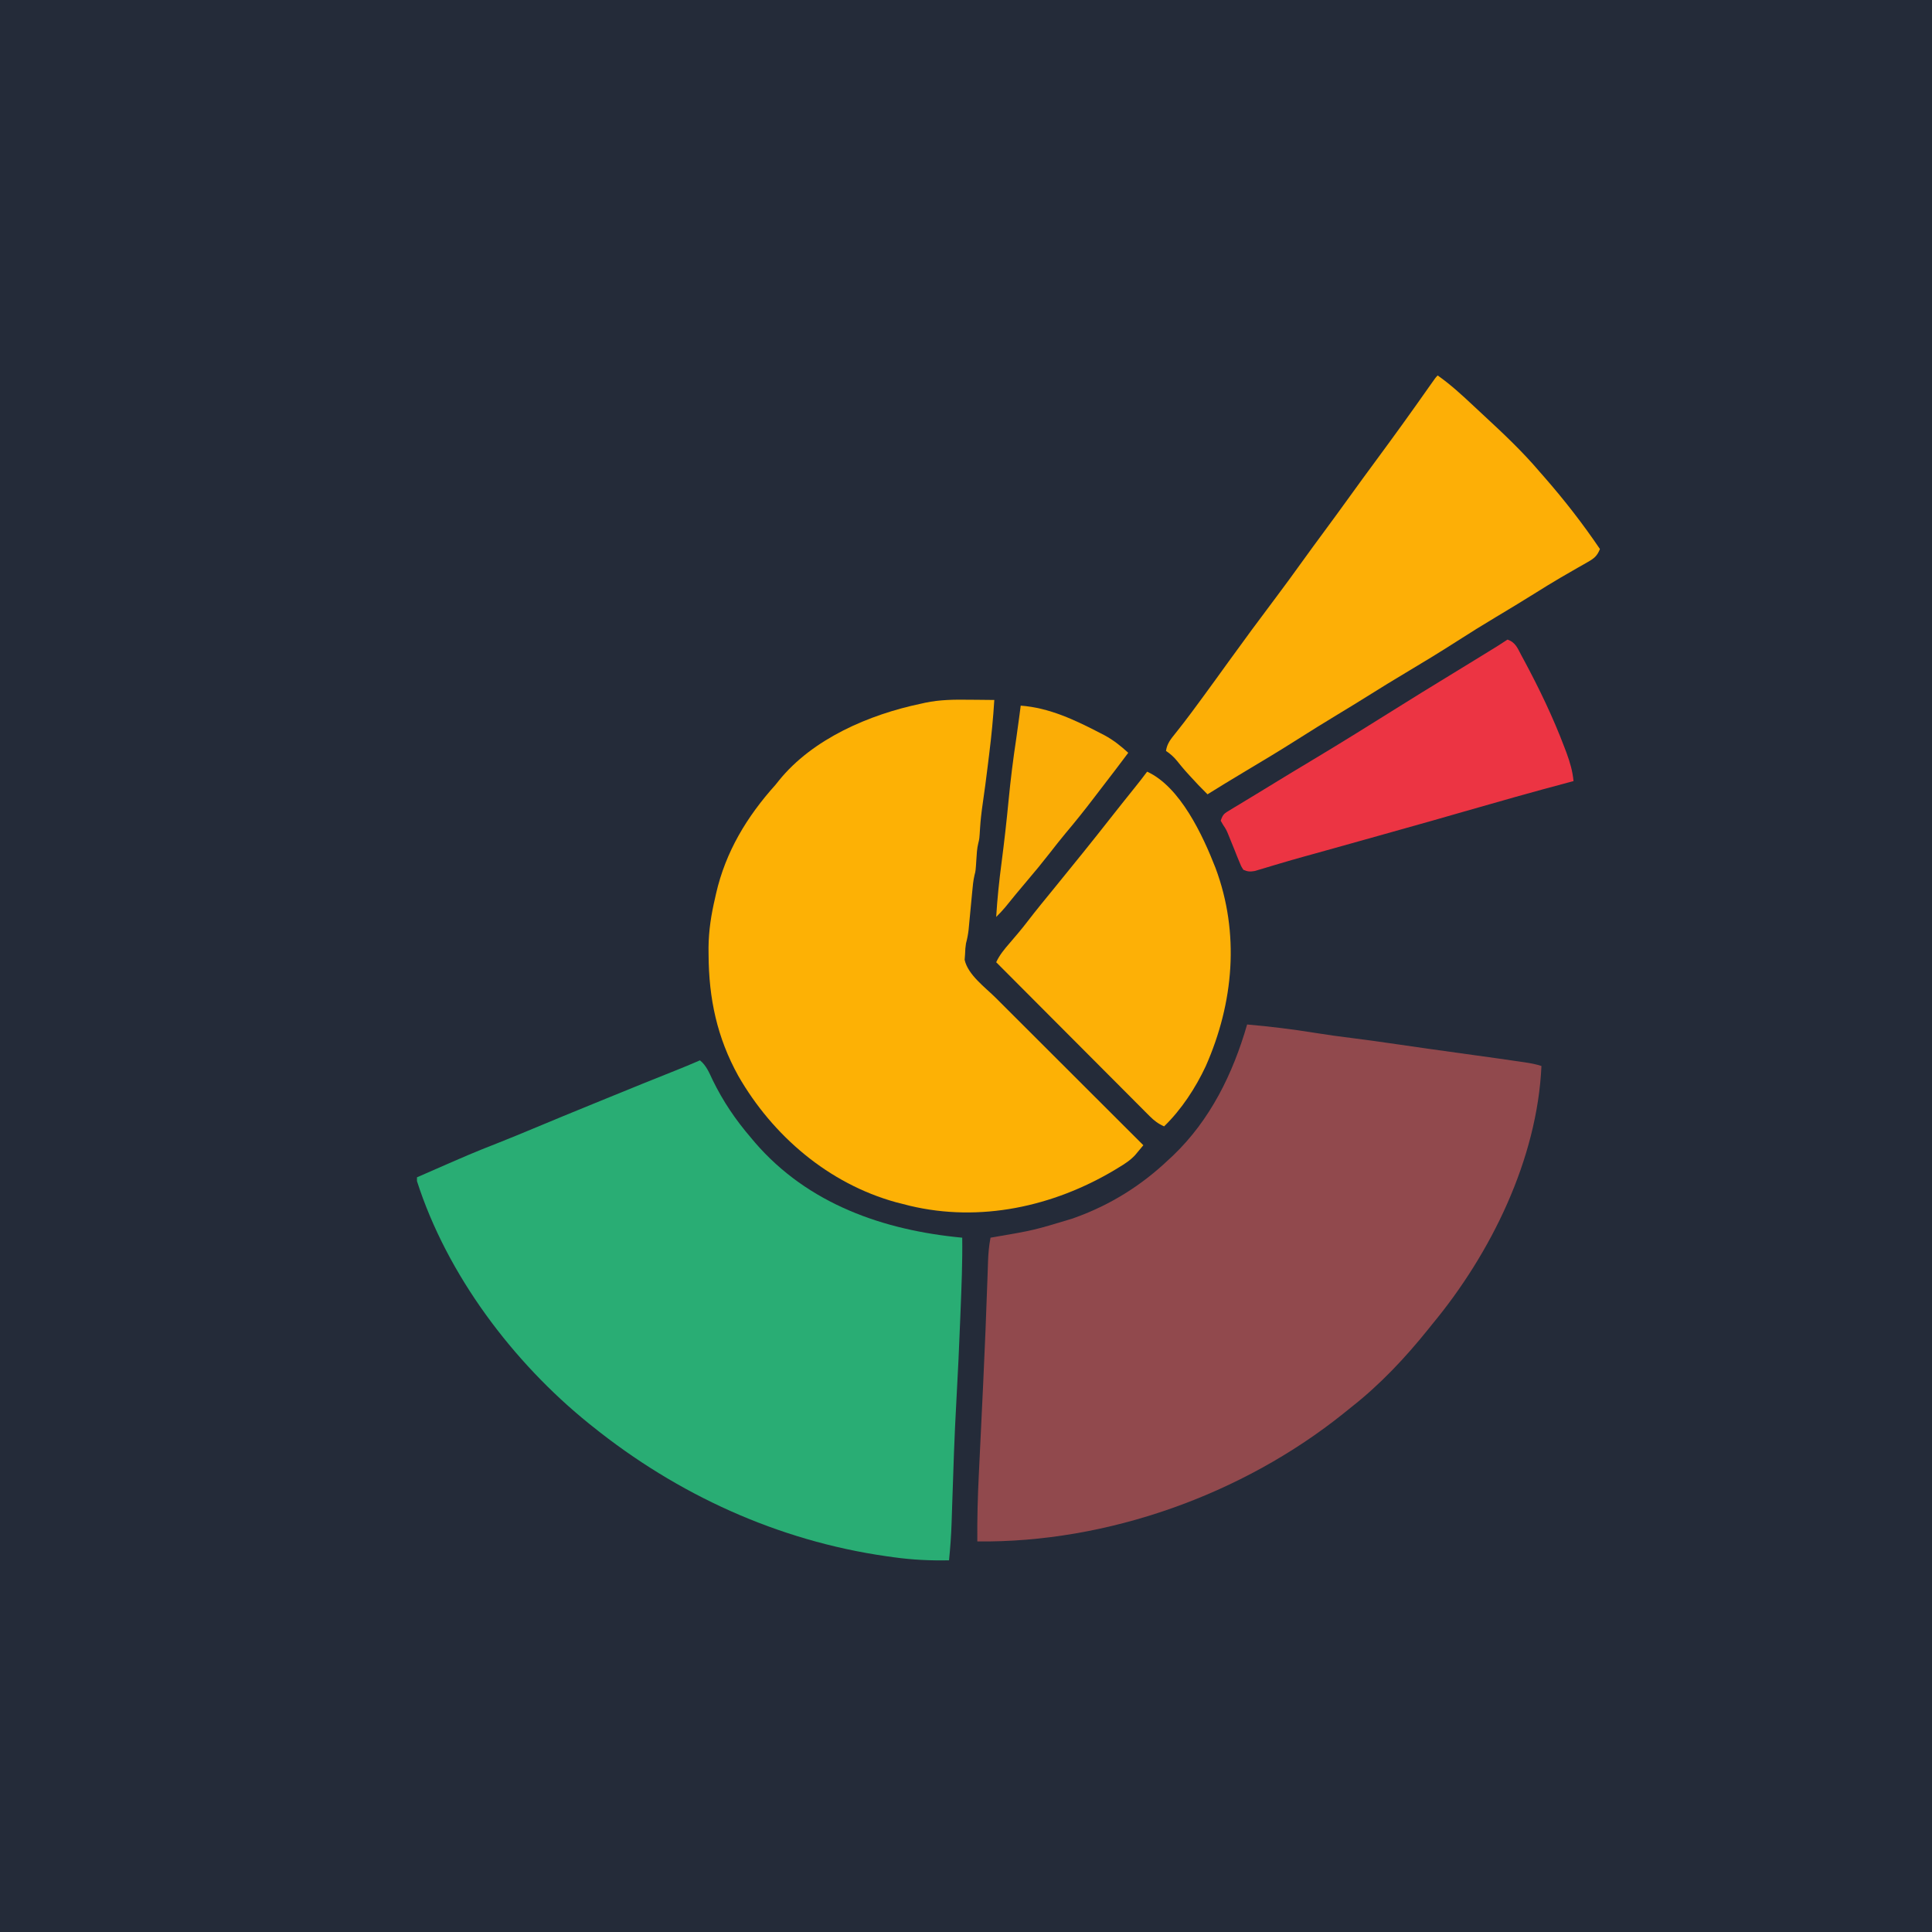
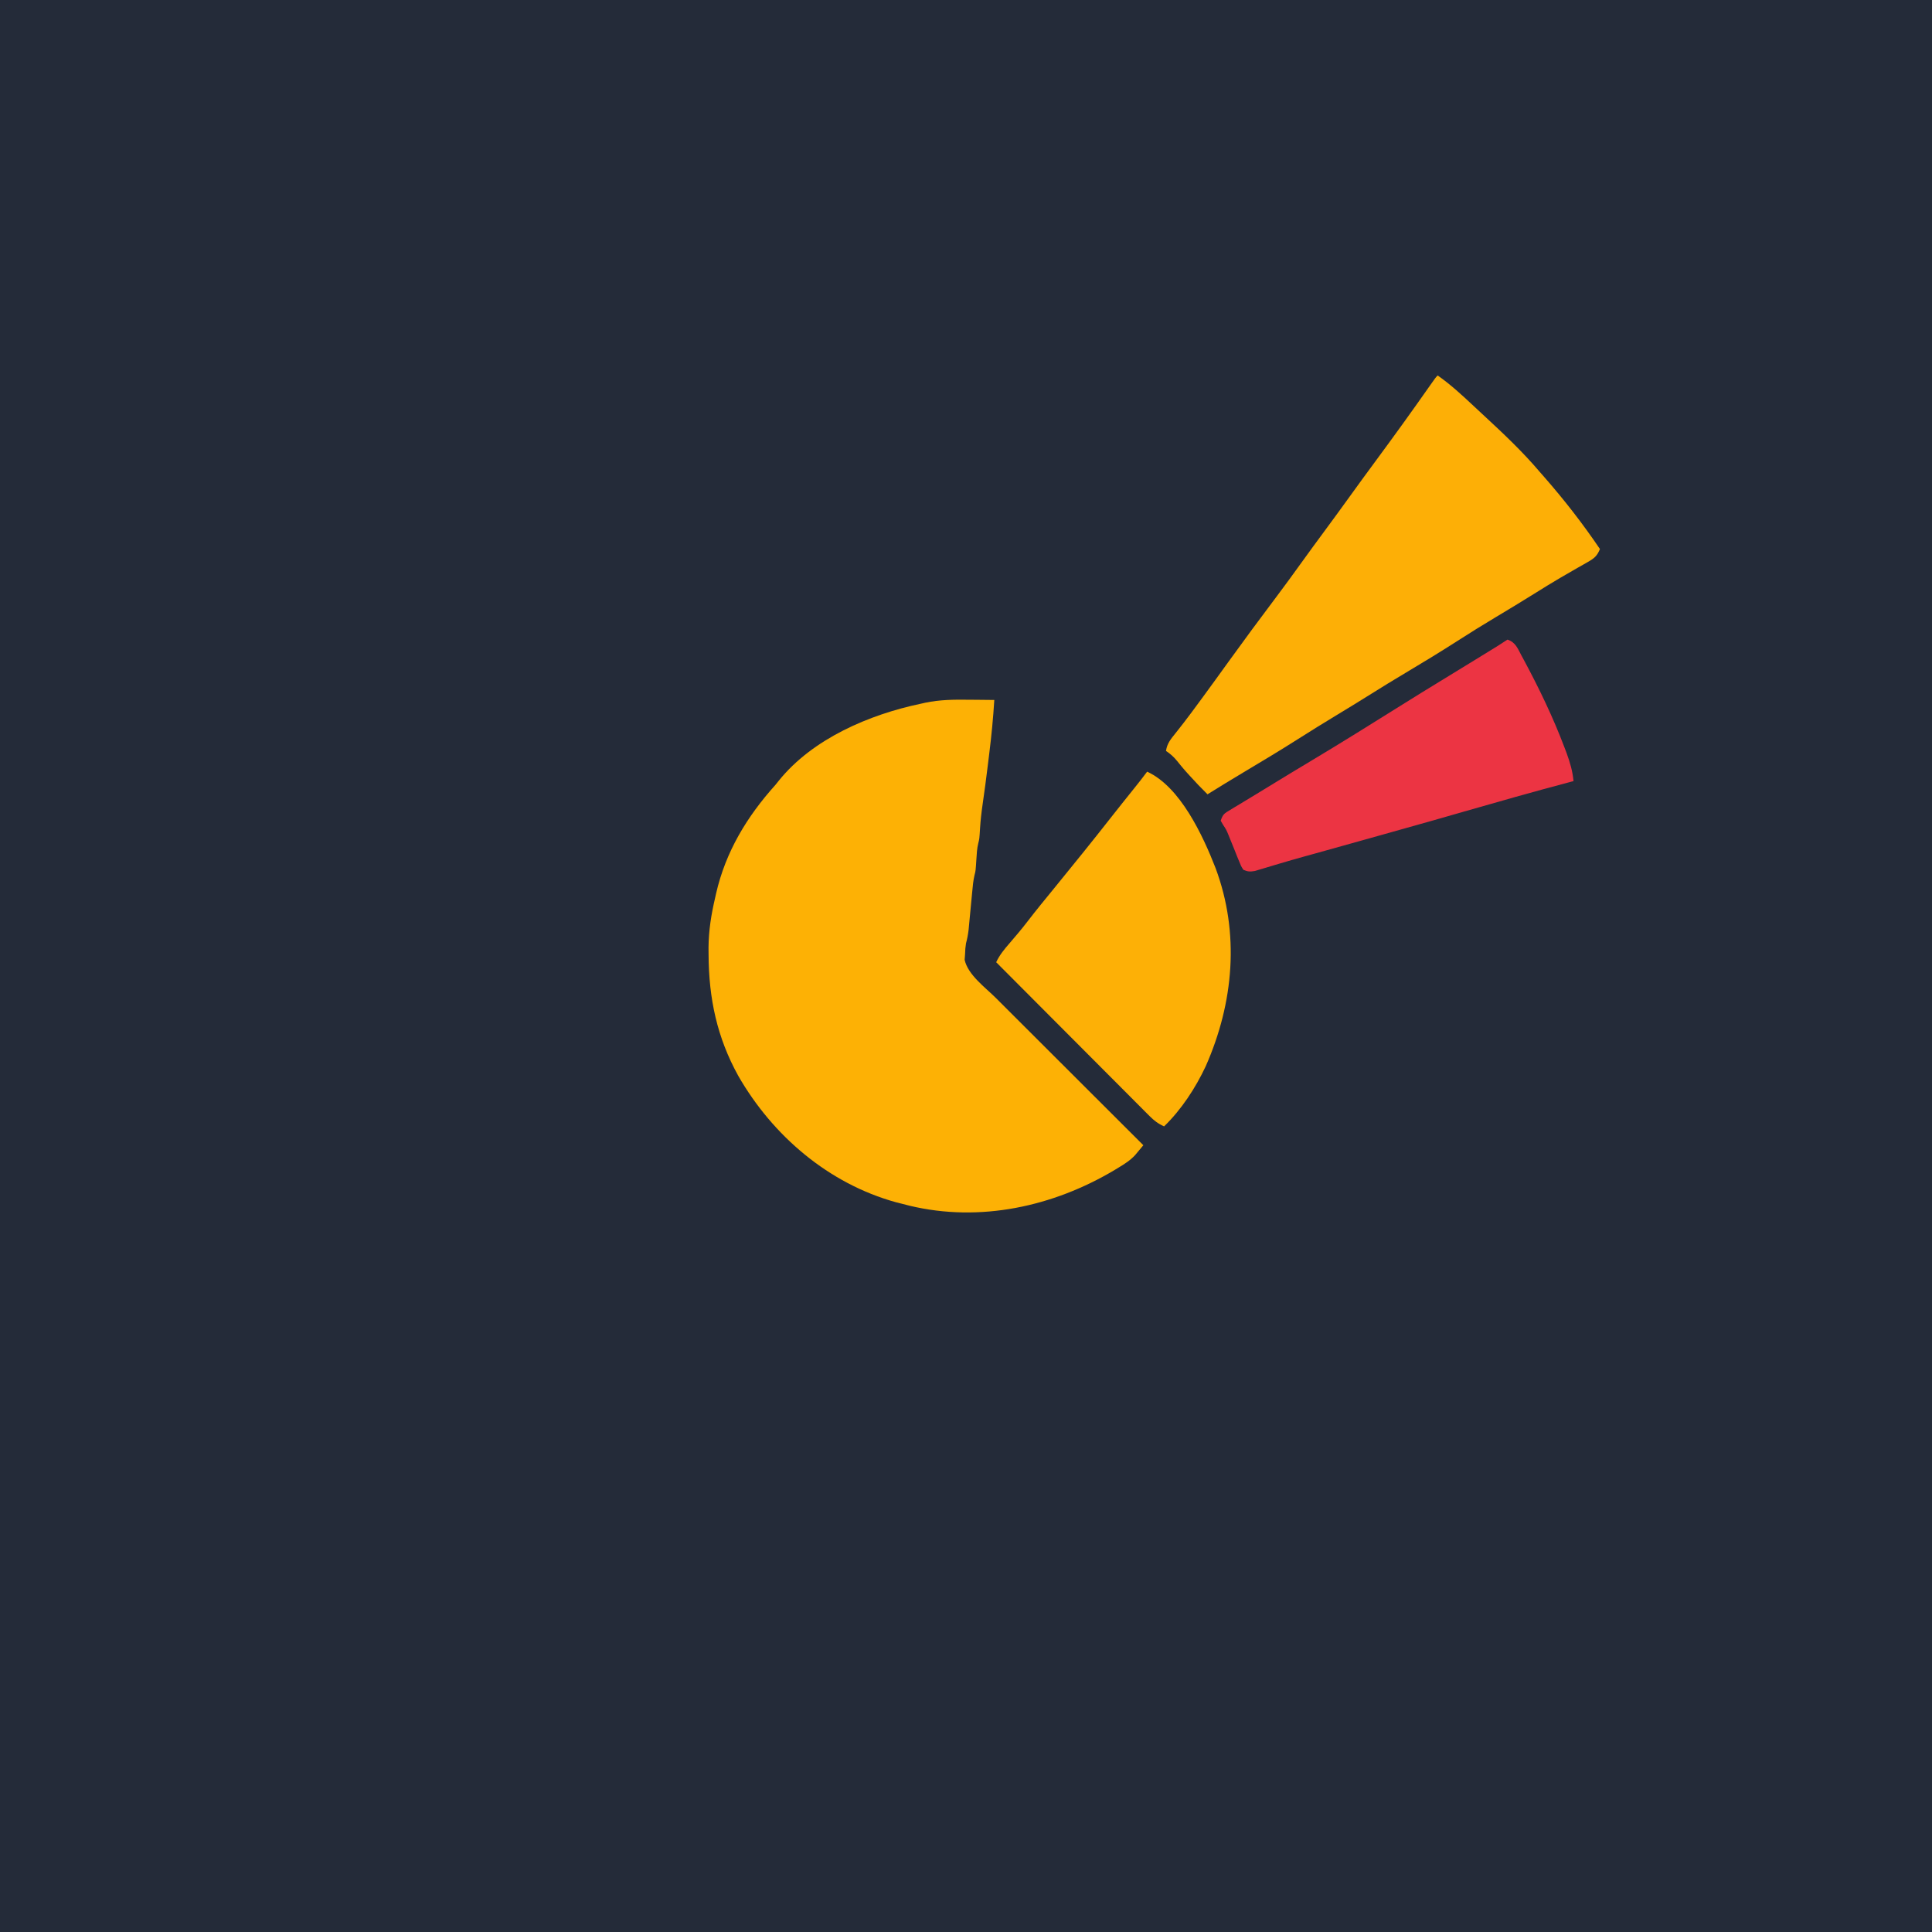
<svg xmlns="http://www.w3.org/2000/svg" version="1.1" width="1024" height="1024">
  <path d="M0 0 C337.92 0 675.84 0 1024 0 C1024 337.92 1024 675.84 1024 1024 C686.08 1024 348.16 1024 0 1024 C0 686.08 0 348.16 0 0 Z " fill="#242B39" transform="translate(0,0)" />
-   <path d="M0 0 C12.202 1.047 24.269 2.548 36.361 4.503 C42.746 5.529 49.133 6.409 55.553 7.191 C63.552 8.174 71.525 9.334 79.501 10.487 C84.121 11.154 88.742 11.818 93.363 12.48 C94.278 12.612 95.192 12.743 96.135 12.878 C104.044 14.011 111.958 15.106 119.875 16.188 C128.13 17.319 136.382 18.468 144.625 19.688 C145.443 19.807 146.262 19.926 147.105 20.05 C150.182 20.511 153.042 21.014 156 22 C153.762 71.397 129.264 121.345 98 159 C97.305 159.868 96.61 160.735 95.895 161.629 C83.709 176.79 70.331 190.998 55 203 C53.658 204.081 52.317 205.163 50.977 206.246 C-2.728 249.255 -74.047 274.749 -143 274 C-143.11 262.09 -142.788 250.25 -142.195 238.355 C-142.111 236.592 -142.026 234.828 -141.942 233.064 C-141.765 229.35 -141.586 225.637 -141.404 221.923 C-140.934 212.276 -140.476 202.628 -140.02 192.98 C-139.974 192.028 -139.929 191.076 -139.883 190.096 C-138.992 171.286 -138.236 152.473 -137.596 133.653 C-137.562 132.679 -137.527 131.705 -137.492 130.702 C-137.43 128.939 -137.371 127.175 -137.316 125.412 C-137.166 121.192 -136.81 117.159 -136 113 C-135.266 112.875 -134.532 112.749 -133.775 112.62 C-113.068 109.062 -113.068 109.062 -93 103 C-92.345 102.766 -91.69 102.532 -91.015 102.292 C-72.586 95.645 -56.214 85.441 -42 72 C-41.1 71.169 -40.2 70.337 -39.273 69.48 C-19.463 50.498 -7.519 26.055 0 0 Z " fill="#91494D" transform="translate(661,543)" />
-   <path d="M0 0 C3.41 2.778 4.911 6.619 6.75 10.5 C12.257 21.768 18.82 31.475 27 41 C27.699 41.834 28.397 42.668 29.117 43.527 C57.27 76.167 97.272 90.077 139 94 C139.18 106.848 138.634 119.664 138.125 132.5 C138.08 133.654 138.035 134.807 137.989 135.996 C137.406 150.981 136.725 165.956 135.877 180.928 C134.862 198.959 134.284 217.007 133.697 235.056 C133.658 236.227 133.619 237.399 133.579 238.607 C133.505 240.8 133.435 242.993 133.367 245.186 C133.144 251.82 132.673 258.397 132 265 C122.069 265.204 112.543 264.75 102.688 263.375 C101.389 263.195 100.091 263.014 98.753 262.828 C41.377 254.603 -11.93 230.211 -57 194 C-57.582 193.535 -58.165 193.07 -58.765 192.59 C-99.097 160.071 -134.084 113.668 -150 64 C-150 63.34 -150 62.68 -150 62 C-120.667 49.161 -120.667 49.161 -107.274 43.886 C-100.857 41.357 -94.487 38.725 -88.125 36.062 C-77.758 31.727 -67.369 27.449 -56.963 23.208 C-53.75 21.898 -50.537 20.586 -47.324 19.273 C-36.017 14.658 -24.705 10.054 -13.353 5.549 C-8.871 3.766 -4.425 1.92 0 0 Z " fill="#29AD74" transform="translate(371,562)" />
  <path d="M0 0 C1.929 0.014 1.929 0.014 3.896 0.027 C7.035 0.051 10.174 0.083 13.312 0.125 C12.735 9.638 11.814 19.057 10.638 28.511 C10.375 30.623 10.118 32.735 9.861 34.848 C9.05 41.48 8.185 48.099 7.219 54.711 C6.562 59.231 6.024 63.692 5.75 68.25 C5.416 73.716 5.416 73.716 4.816 76.086 C4.116 78.919 3.999 81.716 3.812 84.625 C3.421 90.719 3.421 90.719 2.84 92.893 C2.131 95.892 1.883 98.869 1.594 101.938 C1.5 102.914 1.5 102.914 1.403 103.909 C1.204 105.981 1.008 108.053 0.812 110.125 C0.556 112.855 0.295 115.584 0.031 118.312 C-0.083 119.523 -0.197 120.733 -0.314 121.98 C-0.61 124.472 -1.03 126.716 -1.688 129.125 C-2.07 131.9 -2.07 131.9 -2.188 134.875 C-2.26 135.86 -2.332 136.845 -2.406 137.859 C-0.653 145.824 8.469 152.42 14.094 158.02 C15.368 159.294 15.368 159.294 16.668 160.594 C18.974 162.899 21.281 165.202 23.59 167.504 C26.012 169.919 28.43 172.337 30.849 174.755 C35.419 179.322 39.991 183.886 44.565 188.449 C49.776 193.649 54.985 198.852 60.193 204.056 C70.896 214.749 81.603 225.438 92.312 236.125 C91.388 237.242 90.458 238.355 89.526 239.465 C88.75 240.395 88.75 240.395 87.959 241.344 C85.366 244.149 82.383 246.048 79.125 248 C78.095 248.628 78.095 248.628 77.045 249.268 C44.514 268.657 5.789 277.117 -31.531 268.195 C-32.918 267.843 -34.303 267.486 -35.688 267.125 C-36.688 266.875 -37.688 266.625 -38.719 266.367 C-74.467 256.525 -104.13 231.14 -122.375 199.375 C-133.649 179.004 -138.008 158.37 -138.125 135.188 C-138.135 133.921 -138.145 132.654 -138.156 131.349 C-138.071 122.24 -136.745 113.963 -134.688 105.125 C-134.515 104.346 -134.342 103.568 -134.163 102.765 C-129.085 80.542 -117.78 61.911 -102.688 45.125 C-102.109 44.403 -101.53 43.681 -100.934 42.938 C-82.982 20.622 -52.855 7.819 -25.688 2.125 C-24.874 1.941 -24.061 1.757 -23.223 1.568 C-15.457 -0.051 -7.911 -0.107 0 0 Z " fill="#FDB105" transform="translate(513.688,370.875)" />
  <path d="M0 0 C6.922 4.886 13.032 10.514 19.191 16.304 C21.048 18.045 22.916 19.776 24.785 21.504 C34.971 30.932 45.004 40.41 54 51 C55.305 52.489 55.305 52.489 56.637 54.008 C67.179 66.071 77.028 78.722 86 92 C84.572 95.558 83.039 96.901 79.73 98.777 C78.852 99.284 77.974 99.791 77.07 100.313 C76.119 100.849 75.167 101.385 74.188 101.938 C72.172 103.1 70.158 104.264 68.145 105.43 C67.118 106.022 66.091 106.615 65.034 107.226 C60.428 109.92 55.9 112.734 51.375 115.562 C44.645 119.759 37.879 123.883 31.062 127.938 C24.064 132.106 17.167 136.411 10.312 140.812 C1.279 146.611 -7.88 152.175 -17.1 157.673 C-23.438 161.454 -29.731 165.291 -35.973 169.228 C-41.714 172.842 -47.512 176.359 -53.312 179.875 C-60.379 184.16 -67.406 188.496 -74.375 192.938 C-83.885 198.994 -93.559 204.77 -103.238 210.551 C-109.529 214.309 -115.779 218.129 -122 222 C-125.29 218.75 -128.472 215.44 -131.562 212 C-132.306 211.175 -133.05 210.35 -133.816 209.5 C-135.299 207.803 -136.738 206.068 -138.137 204.301 C-139.926 202.092 -141.659 200.589 -144 199 C-143.416 194.953 -141.327 192.583 -138.812 189.438 C-137.897 188.275 -136.983 187.111 -136.07 185.945 C-135.576 185.314 -135.081 184.683 -134.571 184.032 C-131.715 180.338 -128.953 176.575 -126.188 172.812 C-125.296 171.6 -125.296 171.6 -124.386 170.363 C-119.856 164.191 -115.372 157.987 -110.897 151.775 C-102.7 140.406 -94.372 129.132 -85.938 117.938 C-81.208 111.657 -76.585 105.305 -71.996 98.922 C-68.036 93.419 -64.03 87.952 -60 82.5 C-55.462 76.36 -50.96 70.197 -46.5 64 C-42.04 57.803 -37.537 51.64 -33 45.5 C-23.41 32.515 -13.959 19.435 -4.693 6.216 C-1.102 1.102 -1.102 1.102 0 0 Z " fill="#FDAF06" transform="translate(762,199)" />
  <path d="M0 0 C17.575 7.999 29.551 33.843 36.245 51.02 C49.19 85.64 45.909 122.495 31.09 156.062 C25.687 167.621 18.181 179.089 9 188 C5.848 186.604 3.721 184.968 1.292 182.533 C0.211 181.456 0.211 181.456 -0.892 180.357 C-1.672 179.569 -2.453 178.782 -3.257 177.97 C-4.501 176.726 -4.501 176.726 -5.771 175.457 C-8.513 172.713 -11.249 169.962 -13.984 167.211 C-15.883 165.307 -17.784 163.405 -19.684 161.502 C-24.175 157.005 -28.661 152.503 -33.146 147.998 C-38.252 142.87 -43.363 137.747 -48.476 132.625 C-58.99 122.09 -69.497 111.547 -80 101 C-78.163 97.085 -75.636 94.053 -72.812 90.812 C-69.674 87.159 -66.556 83.512 -63.625 79.688 C-58.802 73.395 -53.753 67.283 -48.744 61.139 C-38.859 49.012 -29.015 36.859 -19.365 24.545 C-15.269 19.326 -11.128 14.144 -6.972 8.974 C-4.598 6.017 -2.249 3.054 0 0 Z " fill="#FDB006" transform="translate(608,409)" />
  <path d="M0 0 C4.328 1.443 5.382 4.677 7.438 8.5 C8.085 9.691 8.085 9.691 8.746 10.906 C16.797 25.907 24.168 41.192 30.188 57.125 C30.562 58.114 30.937 59.103 31.323 60.122 C33.146 65.105 34.509 69.711 35 75 C34.396 75.16 33.791 75.319 33.169 75.484 C14.001 80.563 -5.062 85.976 -24.117 91.458 C-28.452 92.705 -32.788 93.947 -37.125 95.188 C-37.93 95.418 -38.735 95.648 -39.565 95.885 C-49.292 98.662 -59.037 101.379 -68.78 104.1 C-72.024 105.007 -75.268 105.915 -78.512 106.824 C-95.937 111.708 -95.937 111.708 -101.832 113.34 C-102.573 113.545 -103.314 113.75 -104.078 113.962 C-105.507 114.357 -106.936 114.751 -108.365 115.144 C-112.469 116.276 -116.554 117.457 -120.633 118.676 C-122.065 119.099 -122.065 119.099 -123.526 119.531 C-125.386 120.082 -127.244 120.641 -129.099 121.209 C-130.361 121.581 -130.361 121.581 -131.648 121.961 C-132.393 122.186 -133.137 122.41 -133.904 122.642 C-136.375 123.064 -137.708 123.039 -140 122 C-141.233 120.038 -141.233 120.038 -142.254 117.484 C-142.823 116.102 -142.823 116.102 -143.404 114.691 C-143.787 113.721 -144.169 112.75 -144.562 111.75 C-145.331 109.848 -146.103 107.947 -146.879 106.047 C-147.419 104.714 -147.419 104.714 -147.969 103.354 C-149.01 100.829 -149.01 100.829 -150.84 98.016 C-151.223 97.35 -151.606 96.685 -152 96 C-150.813 92.44 -150.062 92.134 -146.941 90.25 C-145.664 89.469 -145.664 89.469 -144.36 88.673 C-143.437 88.121 -142.514 87.569 -141.562 87 C-140.616 86.425 -139.67 85.85 -138.695 85.257 C-136.743 84.071 -134.788 82.888 -132.832 81.709 C-129.494 79.695 -126.172 77.657 -122.851 75.616 C-116.923 71.978 -110.972 68.378 -105 64.812 C-88.355 54.864 -71.907 44.586 -55.474 34.292 C-49.02 30.252 -42.542 26.253 -36.039 22.292 C-29.629 18.389 -23.233 14.464 -16.841 10.532 C-15.663 9.807 -14.485 9.083 -13.307 8.359 C-11.653 7.343 -10.001 6.326 -8.348 5.309 C-7.389 4.719 -6.43 4.129 -5.442 3.521 C-3.608 2.379 -1.798 1.198 0 0 Z " fill="#EC3443" transform="translate(799,339)" />
-   <path d="M0 0 C15.17 1.107 28.974 7.696 42.312 14.625 C42.987 14.972 43.662 15.32 44.356 15.678 C49.1 18.236 53.037 21.358 57 25 C52.603 30.901 48.135 36.744 43.641 42.57 C41.914 44.809 40.196 47.054 38.484 49.305 C33.659 55.64 28.694 61.813 23.562 67.906 C20.819 71.19 18.19 74.56 15.562 77.938 C11.493 83.162 7.304 88.26 3.002 93.294 C-0.782 97.723 -4.466 102.225 -8.125 106.758 C-9.679 108.617 -11.276 110.304 -13 112 C-12.413 102.266 -11.402 92.668 -10.125 83 C-8.713 72.117 -7.48 61.238 -6.438 50.312 C-5.376 39.248 -4.013 28.275 -2.341 17.288 C-1.79 13.593 -1.299 9.891 -0.812 6.188 C-0.654 4.985 -0.495 3.782 -0.332 2.543 C-0.168 1.284 -0.168 1.284 0 0 Z " fill="#FBAD06" transform="translate(541,374)" />
</svg>